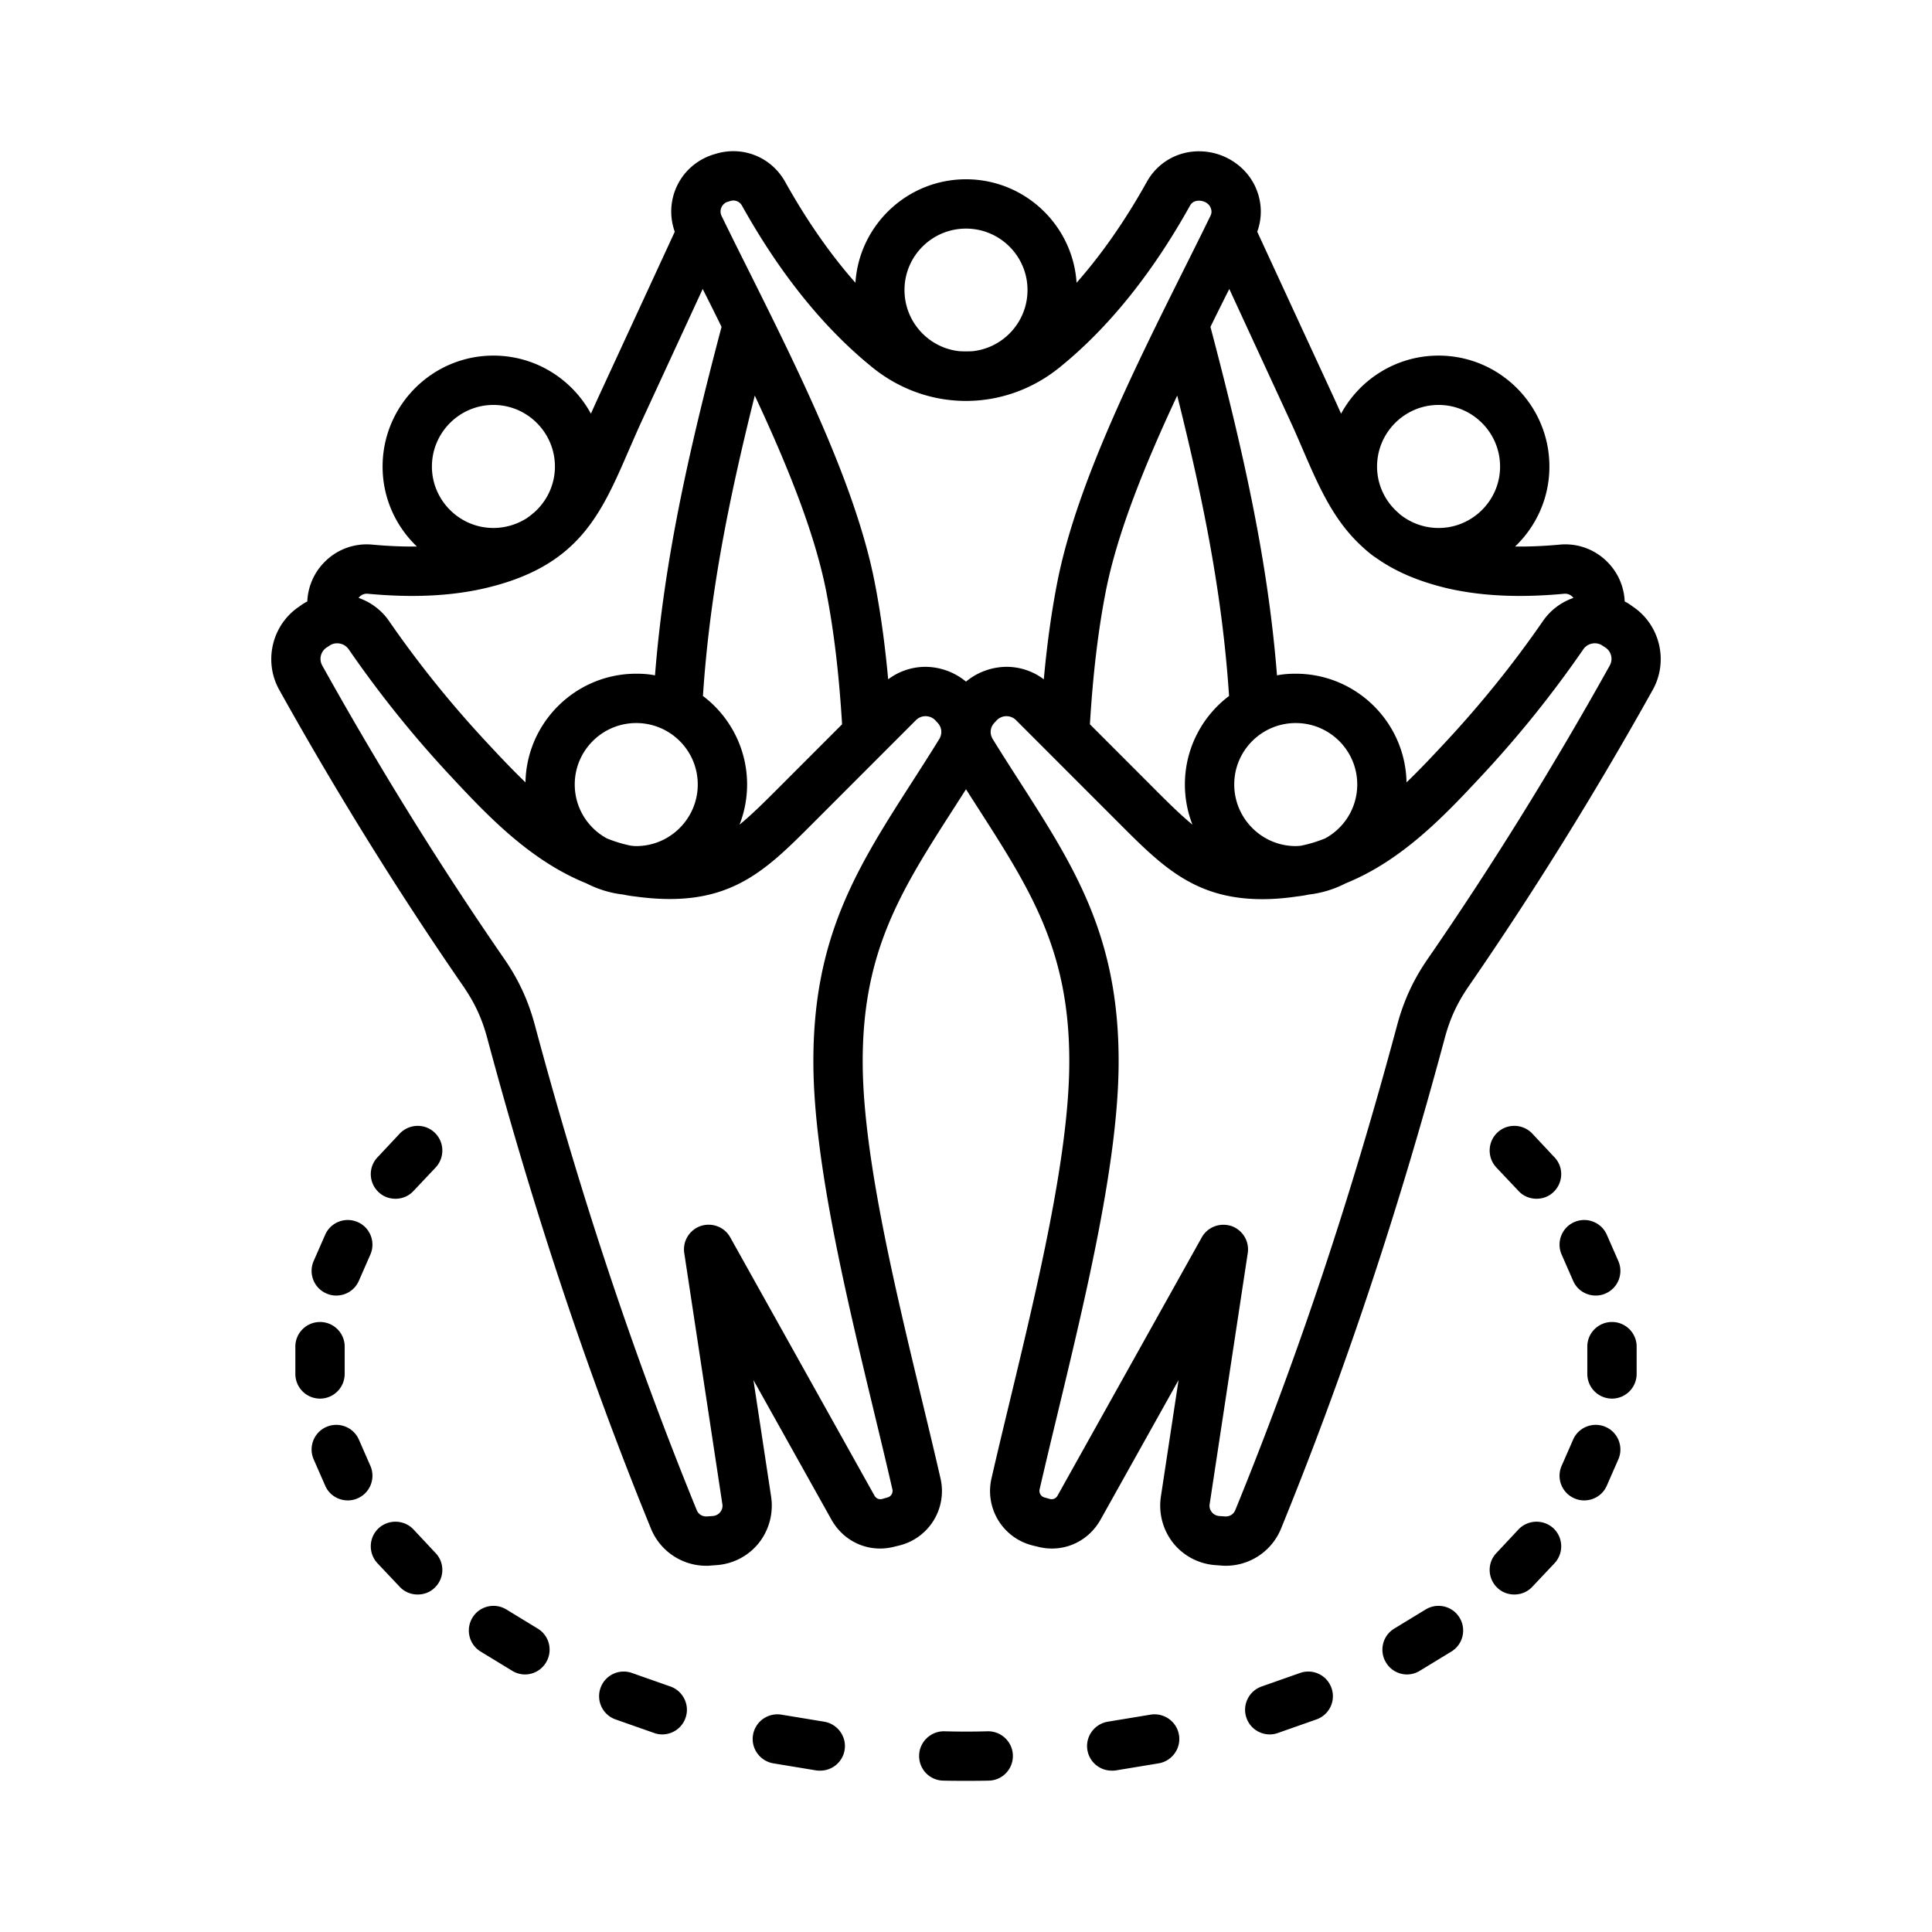
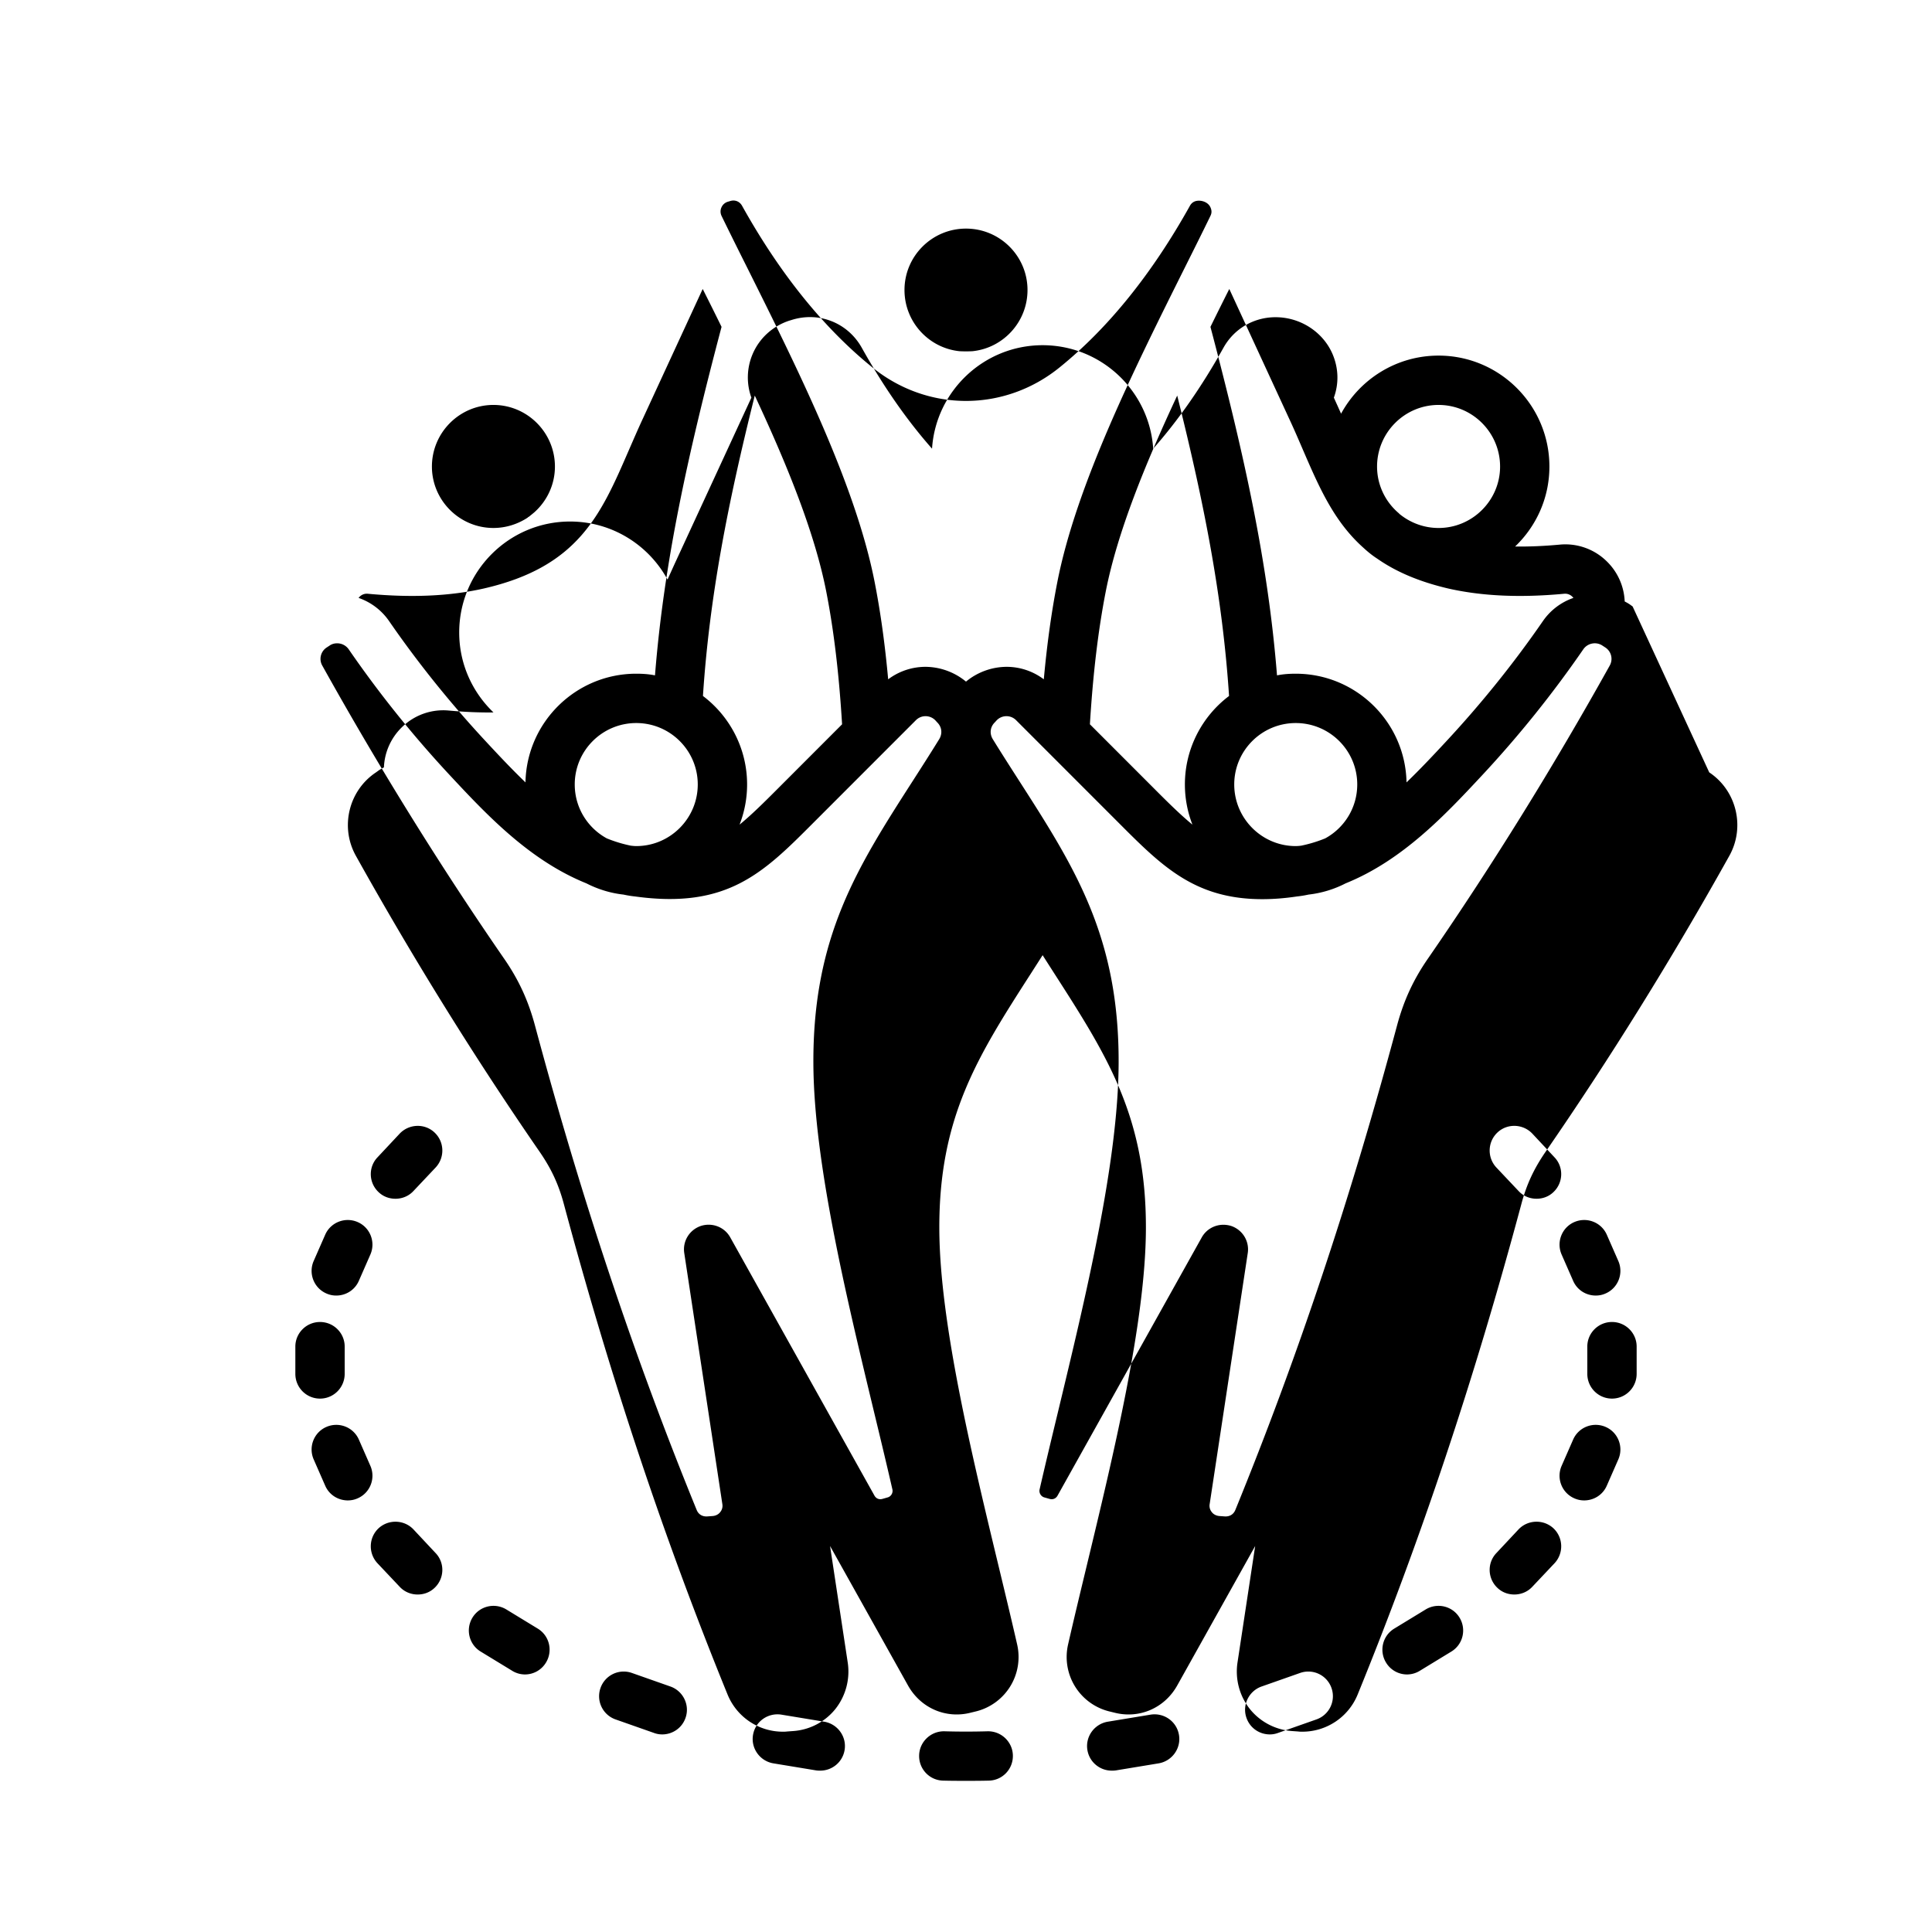
<svg xmlns="http://www.w3.org/2000/svg" version="1.1" width="512" height="512" x="0" y="0" viewBox="0 0 500 500" style="enable-background:new 0 0 512 512" xml:space="preserve" class="">
  <g>
-     <path fill-rule="evenodd" d="M112.471 293.102c2.566 2.425 2.685 6.465.267 9.052l-5.748 6.088c-1.257 1.347-2.951 1.994-4.649 1.994-1.57 0-3.142-.539-4.375-1.724-2.568-2.425-2.685-6.465-.269-8.998l5.75-6.142c2.418-2.533 6.459-2.695 9.024-.27zm-28 41.647c-3.231-1.401-4.704-5.172-3.292-8.405l2.976-6.788c1.412-3.233 5.177-4.688 8.406-3.287 3.231 1.401 4.704 5.172 3.291 8.405l-2.976 6.788c-1.049 2.425-3.393 3.825-5.851 3.825a6.137 6.137 0 0 1-2.554-.538zm-1.65 27.209c-3.527 0-6.385-2.855-6.385-6.411v-7.058c0-3.502 2.858-6.358 6.385-6.358 3.525 0 6.383 2.855 6.383 6.358v7.058c.001 3.555-2.857 6.411-6.383 6.411zm9.741 25.807c-.831.377-1.7.539-2.553.539-2.46 0-4.805-1.401-5.853-3.825l-2.976-6.789c-1.412-3.233.061-7.004 3.292-8.405 3.229-1.401 6.994.054 8.406 3.287l2.976 6.788c1.411 3.233-.062 7.004-3.292 8.405zm20.176 14.17c2.418 2.532 2.298 6.573-.267 8.998-1.233 1.185-2.807 1.724-4.377 1.724-1.696 0-3.391-.647-4.647-1.993l-5.75-6.088c-2.416-2.586-2.298-6.627.269-9.051 2.566-2.371 6.607-2.263 9.025.269zm28.556 28.34a6.338 6.338 0 0 1-5.449 3.071 6.292 6.292 0 0 1-3.327-.97l-8.132-4.957c-3.005-1.832-3.95-5.765-2.109-8.782 1.844-3.017 5.775-3.933 8.781-2.101l8.13 4.957c3.005 1.832 3.95 5.765 2.106 8.782zm36.112 14.332c-.925 2.64-3.388 4.256-6.017 4.256a5.933 5.933 0 0 1-2.13-.377l-9.957-3.502a6.366 6.366 0 0 1-3.889-8.136 6.358 6.358 0 0 1 8.147-3.879l9.957 3.502c3.326 1.185 5.066 4.849 3.889 8.136zm41.177 8.297c-.513 3.125-3.22 5.334-6.291 5.334-.345 0-.693 0-1.042-.054l-11.108-1.832c-3.479-.593-5.836-3.879-5.266-7.327.573-3.502 3.856-5.819 7.335-5.28l11.106 1.832c3.48.592 5.837 3.879 5.266 7.327zm43.549 1.401c.072 3.556-2.727 6.465-6.25 6.519-2.006.054-3.944.054-5.88.054-1.938 0-3.877 0-5.882-.054-3.525-.054-6.325-2.963-6.251-6.519.074-3.502 2.995-6.304 6.514-6.25 3.832.108 7.404.108 11.236 0 3.524-.054 6.44 2.748 6.513 6.25zm42.989-5.28c.573 3.448-1.784 6.735-5.263 7.327l-11.106 1.832c-.352.054-.699.054-1.042.054-3.073 0-5.779-2.209-6.293-5.334-.572-3.448 1.785-6.735 5.266-7.328l11.106-1.832c3.48-.538 6.762 1.779 7.332 5.281zm39.465-12.177a6.367 6.367 0 0 1-3.889 8.136l-9.957 3.502a5.921 5.921 0 0 1-2.13.377c-2.629 0-5.091-1.616-6.017-4.256-1.177-3.287.564-6.95 3.89-8.136l9.957-3.502a6.356 6.356 0 0 1 8.146 3.879zm33.137-18.211c1.841 3.017.897 6.95-2.109 8.782l-8.13 4.957a6.309 6.309 0 0 1-3.329.97 6.338 6.338 0 0 1-5.449-3.071c-1.842-3.017-.899-6.95 2.107-8.782l8.132-4.957c3.005-1.832 6.935-.916 8.778 2.101zm24.311-23.113c2.565 2.425 2.686 6.465.269 9.051l-5.75 6.088c-1.257 1.347-2.95 1.993-4.647 1.993-1.57 0-3.144-.539-4.378-1.724-2.565-2.424-2.685-6.465-.267-8.998l5.75-6.142c2.419-2.531 6.457-2.639 9.023-.268zm16.786-17.834-2.976 6.789c-1.05 2.425-3.393 3.825-5.853 3.825a6.158 6.158 0 0 1-2.555-.539c-3.228-1.401-4.702-5.172-3.29-8.405l2.976-6.788c1.412-3.233 5.177-4.688 8.406-3.287 3.231 1.401 4.705 5.172 3.292 8.405zm4.744-29.202v7.058c0 3.556-2.858 6.411-6.383 6.411-3.527 0-6.386-2.855-6.386-6.411v-7.058c0-3.502 2.858-6.358 6.386-6.358 3.525.001 6.383 2.856 6.383 6.358zm-19.417-23.814c-1.412-3.233.061-7.004 3.29-8.405 3.23-1.401 6.996.054 8.408 3.287l2.976 6.788c1.412 3.233-.062 7.004-3.292 8.405-.831.377-1.7.539-2.555.539-2.46 0-4.803-1.401-5.851-3.825zm-1.844-25.161c2.416 2.532 2.296 6.573-.269 8.998-1.231 1.185-2.806 1.724-4.375 1.724-1.698 0-3.393-.647-4.647-1.994l-5.75-6.088c-2.418-2.586-2.298-6.627.267-9.052 2.566-2.424 6.607-2.263 9.025.269zm14.291-127.26a3.514 3.514 0 0 0-1.141-4.687l-.747-.485c-1.612-1.077-3.818-.647-4.918.916a285.267 285.267 0 0 1-26.219 32.65c-9.347 10.021-20.501 21.982-35.322 27.962a27.777 27.777 0 0 1-9.61 2.91c-.981.216-1.972.377-2.987.485-3.236.485-6.213.7-8.961.7-17.507 0-26.007-8.567-37.193-19.773l-26.495-26.508a3.514 3.514 0 0 0-2.526-1.077h-.012c-.947 0-1.846.377-2.53 1.077l-.492.539c-1.203 1.185-1.397 2.909-.49 4.364 2.259 3.663 4.475 7.112 6.617 10.452 14.572 22.683 26.083 40.624 25.931 73.49-.116 25.431-8.448 60.02-15.799 90.569-1.667 6.897-3.241 13.47-4.651 19.612-.215.916.369 1.886 1.299 2.101l1.326.377c.84.216 1.595-.108 2.019-.862l37.34-66.863c1.156-2.047 3.314-3.233 5.573-3.233.69 0 1.387.108 2.069.323 2.919 1.024 4.706 3.933 4.243 7.004l-9.86 64.977a2.548 2.548 0 0 0 .545 2.047c.272.377.882.916 1.921 1.024l1.507.108c1.227.054 2.204-.539 2.671-1.67 16.081-39.385 29.774-80.386 41.863-125.428 1.743-6.465 4.222-11.853 8.04-17.349 16.506-23.921 32.315-49.405 46.989-75.752zm-173.545 19.073c.907-1.455.714-3.179-.49-4.364l-.49-.539a3.52 3.52 0 0 0-2.532-1.077h-.013c-.943 0-1.839.377-2.525 1.077l-26.495 26.508c-12.943 12.985-22.294 22.359-46.156 19.073a27.4 27.4 0 0 1-2.986-.485c-3.422-.377-6.659-1.401-9.608-2.91-14.821-5.98-25.975-17.941-35.321-27.962a285.275 285.275 0 0 1-26.22-32.65 3.63 3.63 0 0 0-2.953-1.509c-.68 0-1.364.162-1.968.593l-.743.485a3.514 3.514 0 0 0-1.143 4.687c14.671 26.346 30.481 51.831 46.992 75.752 3.818 5.496 6.297 10.883 8.04 17.349 12.087 45.042 25.779 86.043 41.863 125.428.465 1.131 1.44 1.724 2.673 1.67l1.503-.108c1.042-.108 1.652-.647 1.922-1.024a2.541 2.541 0 0 0 .547-2.047l-9.86-64.977c-.463-3.071 1.322-5.98 4.241-7.004 2.921-.97 6.137.216 7.644 2.909l37.34 66.863c.425.754 1.179 1.078 2.018.862l1.326-.377c.93-.216 1.513-1.185 1.296-2.101-1.406-6.142-2.982-12.715-4.649-19.612-7.351-30.549-15.683-65.138-15.799-90.569-.151-32.865 11.359-50.807 25.931-73.49 2.141-3.339 4.357-6.787 6.615-10.451zm-147.84-37.661c11.523 1.078 21.315.593 29.94-1.347 24.513-5.603 30.3-18.965 37.626-35.883 1.135-2.586 2.309-5.334 3.616-8.136l15.467-33.512a882.524 882.524 0 0 1 4.879 9.806c-8.854 33.512-14.913 61.098-17.226 90.192-1.577-.323-3.195-.431-4.847-.431-15.633 0-28.374 12.554-28.671 28.124-3.586-3.448-6.97-7.058-10.222-10.56-9.071-9.752-17.498-20.204-25.047-31.142a15.888 15.888 0 0 0-7.909-6.034.97.97 0 0 1 .271-.323 2.605 2.605 0 0 1 2.123-.754zm32.489-48.867c-8.776 0-15.917 7.166-15.917 15.948 0 8.728 7.141 15.894 15.917 15.894 3.292 0 6.352-1.024 8.89-2.694.004-.054.008-.054.012-.054.095-.054.183-.108.28-.162.482-.377.945-.754 1.393-1.132 3.27-2.909 5.344-7.166 5.344-11.853 0-8.781-7.141-15.947-15.919-15.947zm54.225 75.322c1.673-25.484 6.375-49.622 13.413-77.746 8.263 17.672 15.523 35.452 18.514 50.807 1.959 10.021 3.291 21.282 4.081 34.267l-16.471 16.486c-3.811 3.825-6.977 6.95-10.062 9.483a28.682 28.682 0 0 0 1.951-10.398c0-9.322-4.493-17.673-11.426-22.899zm-24.882 36.852c-4.94-2.694-8.297-7.92-8.297-13.954 0-8.782 7.143-15.894 15.919-15.894s15.917 7.112 15.917 15.894-7.141 15.948-15.917 15.948c-.478 0-.947-.054-1.414-.108a35.057 35.057 0 0 1-6.208-1.886zm29.651-163.25a2.602 2.602 0 0 1 1.661-1.509l.547-.162c1.253-.431 2.526.054 3.165 1.239 9.732 17.456 21.038 31.519 33.598 41.702 14.328 11.691 34.345 11.691 48.673 0 12.562-10.183 23.866-24.245 33.598-41.702.53-.97 1.385-1.401 2.547-1.347.97.054 2.29.539 2.811 1.778.341.808.324 1.455-.059 2.209-2.069 4.256-4.249 8.62-6.486 13.092-13.228 26.508-28.219 56.518-33.131 81.733-1.495 7.651-2.644 15.894-3.479 25.053a15.982 15.982 0 0 0-9.663-3.233h-.053a16.633 16.633 0 0 0-10.422 3.825 16.64 16.64 0 0 0-10.424-3.825 16.092 16.092 0 0 0-9.717 3.233c-.834-9.159-1.983-17.403-3.477-25.053-4.912-25.215-19.904-55.225-33.131-81.733a1281.236 1281.236 0 0 1-6.487-13.092c-.477-.969-.249-1.831-.071-2.208zm63.309 5.441c-8.778 0-15.919 7.112-15.919 15.894 0 8.243 6.268 15.032 14.275 15.84 1.094.054 2.191.054 3.286 0 8.008-.808 14.276-7.597 14.276-15.84 0-8.782-7.141-15.894-15.918-15.894zm54.661 43.211c7.04 28.124 11.742 52.261 13.417 77.746-6.937 5.226-11.428 13.577-11.428 22.898 0 3.664.697 7.166 1.949 10.398-3.083-2.532-6.248-5.657-10.059-9.483l-16.473-16.486c.791-12.985 2.124-24.245 4.081-34.267 2.991-15.355 10.253-33.135 18.513-50.806zm32.089 116.484a12.27 12.27 0 0 1-1.414.108c-8.776 0-15.917-7.166-15.917-15.948s7.141-15.894 15.917-15.894c8.778 0 15.917 7.112 15.917 15.894 0 6.034-3.355 11.26-8.292 13.954a35.113 35.113 0 0 1-6.211 1.886zm.482-102.368c4.169 9.644 8.004 18.48 15.614 25.269 1.107 1.024 2.294 1.994 3.553 2.802 4.695 3.287 10.633 5.927 18.451 7.758 8.625 1.94 18.418 2.425 29.94 1.347a2.612 2.612 0 0 1 2.123.754.981.981 0 0 1 .271.323 15.89 15.89 0 0 0-7.909 6.034c-7.549 10.937-15.976 21.39-25.047 31.142-3.254 3.502-6.636 7.112-10.222 10.56-.297-15.571-13.04-28.124-28.671-28.124-1.652 0-3.27.108-4.847.431-2.313-29.094-8.372-56.626-17.226-90.192a909.63 909.63 0 0 1 4.878-9.806l15.467 33.512c1.312 2.802 2.489 5.55 3.625 8.19zm35.069-11.692c-8.778 0-15.919 7.166-15.919 15.948 0 4.849 2.212 9.213 5.678 12.123a.785.785 0 0 0 .215.216c2.74 2.209 6.228 3.556 10.027 3.556 8.776 0 15.917-7.166 15.917-15.894-.001-8.783-7.142-15.949-15.918-15.949zm50.22 52.154-.745-.539a13.994 13.994 0 0 0-1.307-.754 15.358 15.358 0 0 0-4.657-10.398 15.265 15.265 0 0 0-12.184-4.31c-4.106.377-7.926.539-11.517.485 5.462-5.226 8.873-12.553 8.873-20.689 0-15.84-12.868-28.717-28.683-28.717-10.885 0-20.373 6.088-25.232 15.032-.594-1.347-1.21-2.694-1.869-4.148l-19.828-42.941c1.33-3.664 1.225-7.597-.33-11.26-2.325-5.442-7.775-9.213-13.887-9.536-5.981-.323-11.491 2.694-14.376 7.92-5.564 9.967-11.642 18.696-18.163 26.077-.973-14.924-13.432-26.777-28.616-26.777-15.187 0-27.646 11.853-28.619 26.777-6.52-7.381-12.598-16.11-18.162-26.077-3.629-6.519-11.119-9.483-18.216-7.22l-.547.162c-4.291 1.401-7.757 4.526-9.515 8.674a15.433 15.433 0 0 0-.313 11.26l-19.83 42.941c-.658 1.455-1.275 2.802-1.871 4.148-4.86-8.944-14.345-15.032-25.23-15.032-15.816 0-28.684 12.877-28.684 28.717 0 8.136 3.412 15.463 8.873 20.689-3.591.054-7.411-.108-11.517-.485a15.262 15.262 0 0 0-12.184 4.31 15.364 15.364 0 0 0-4.657 10.398 13.99 13.99 0 0 0-1.309.754l-.743.539c-7.055 4.687-9.349 14.116-5.224 21.551 14.869 26.67 30.895 52.477 47.635 76.722 2.991 4.364 4.851 8.351 6.218 13.47 12.228 45.527 26.088 87.013 42.372 126.936a15.454 15.454 0 0 0 14.294 9.59c.362 0 .728 0 1.095-.054l1.503-.108a15.385 15.385 0 0 0 10.997-5.711 15.63 15.63 0 0 0 3.199-12.015l-4.577-30.172 20.175 36.098c3.283 5.873 9.862 8.728 16.373 7.004l1.326-.323a14.506 14.506 0 0 0 10.534-17.349c-1.425-6.25-3.007-12.823-4.683-19.773-7.189-29.848-15.336-63.684-15.446-87.605-.132-29.094 9.951-44.827 23.911-66.539.926-1.455 1.869-2.909 2.823-4.418.951 1.509 1.894 2.963 2.822 4.418 13.955 21.713 24.043 37.445 23.908 66.539-.111 23.922-8.256 57.757-15.446 87.605-1.675 6.95-3.258 13.523-4.683 19.773a14.508 14.508 0 0 0 10.533 17.349l1.326.323c6.514 1.724 13.093-1.132 16.374-7.004l20.175-36.098-4.577 30.172a15.631 15.631 0 0 0 3.199 12.015 15.388 15.388 0 0 0 10.994 5.711l1.507.108c.368.054.732.054 1.094.054a15.453 15.453 0 0 0 14.292-9.59c16.284-39.923 30.145-81.41 42.372-126.936 1.366-5.118 3.226-9.105 6.217-13.47 16.738-24.245 32.764-50.053 47.636-76.722 4.126-7.435 1.832-16.864-5.223-21.551z" clip-rule="evenodd" fill="#000000" opacity="1" data-original="#000000" class="" />
+     <path fill-rule="evenodd" d="M112.471 293.102c2.566 2.425 2.685 6.465.267 9.052l-5.748 6.088c-1.257 1.347-2.951 1.994-4.649 1.994-1.57 0-3.142-.539-4.375-1.724-2.568-2.425-2.685-6.465-.269-8.998l5.75-6.142c2.418-2.533 6.459-2.695 9.024-.27zm-28 41.647c-3.231-1.401-4.704-5.172-3.292-8.405l2.976-6.788c1.412-3.233 5.177-4.688 8.406-3.287 3.231 1.401 4.704 5.172 3.291 8.405l-2.976 6.788c-1.049 2.425-3.393 3.825-5.851 3.825a6.137 6.137 0 0 1-2.554-.538zm-1.65 27.209c-3.527 0-6.385-2.855-6.385-6.411v-7.058c0-3.502 2.858-6.358 6.385-6.358 3.525 0 6.383 2.855 6.383 6.358v7.058c.001 3.555-2.857 6.411-6.383 6.411zm9.741 25.807c-.831.377-1.7.539-2.553.539-2.46 0-4.805-1.401-5.853-3.825l-2.976-6.789c-1.412-3.233.061-7.004 3.292-8.405 3.229-1.401 6.994.054 8.406 3.287l2.976 6.788c1.411 3.233-.062 7.004-3.292 8.405zm20.176 14.17c2.418 2.532 2.298 6.573-.267 8.998-1.233 1.185-2.807 1.724-4.377 1.724-1.696 0-3.391-.647-4.647-1.993l-5.75-6.088c-2.416-2.586-2.298-6.627.269-9.051 2.566-2.371 6.607-2.263 9.025.269zm28.556 28.34a6.338 6.338 0 0 1-5.449 3.071 6.292 6.292 0 0 1-3.327-.97l-8.132-4.957c-3.005-1.832-3.95-5.765-2.109-8.782 1.844-3.017 5.775-3.933 8.781-2.101l8.13 4.957c3.005 1.832 3.95 5.765 2.106 8.782zm36.112 14.332c-.925 2.64-3.388 4.256-6.017 4.256a5.933 5.933 0 0 1-2.13-.377l-9.957-3.502a6.366 6.366 0 0 1-3.889-8.136 6.358 6.358 0 0 1 8.147-3.879l9.957 3.502c3.326 1.185 5.066 4.849 3.889 8.136zm41.177 8.297c-.513 3.125-3.22 5.334-6.291 5.334-.345 0-.693 0-1.042-.054l-11.108-1.832c-3.479-.593-5.836-3.879-5.266-7.327.573-3.502 3.856-5.819 7.335-5.28l11.106 1.832c3.48.592 5.837 3.879 5.266 7.327zm43.549 1.401c.072 3.556-2.727 6.465-6.25 6.519-2.006.054-3.944.054-5.88.054-1.938 0-3.877 0-5.882-.054-3.525-.054-6.325-2.963-6.251-6.519.074-3.502 2.995-6.304 6.514-6.25 3.832.108 7.404.108 11.236 0 3.524-.054 6.44 2.748 6.513 6.25zm42.989-5.28c.573 3.448-1.784 6.735-5.263 7.327l-11.106 1.832c-.352.054-.699.054-1.042.054-3.073 0-5.779-2.209-6.293-5.334-.572-3.448 1.785-6.735 5.266-7.328l11.106-1.832c3.48-.538 6.762 1.779 7.332 5.281zm39.465-12.177a6.367 6.367 0 0 1-3.889 8.136l-9.957 3.502a5.921 5.921 0 0 1-2.13.377c-2.629 0-5.091-1.616-6.017-4.256-1.177-3.287.564-6.95 3.89-8.136l9.957-3.502a6.356 6.356 0 0 1 8.146 3.879zm33.137-18.211c1.841 3.017.897 6.95-2.109 8.782l-8.13 4.957a6.309 6.309 0 0 1-3.329.97 6.338 6.338 0 0 1-5.449-3.071c-1.842-3.017-.899-6.95 2.107-8.782l8.132-4.957c3.005-1.832 6.935-.916 8.778 2.101zm24.311-23.113c2.565 2.425 2.686 6.465.269 9.051l-5.75 6.088c-1.257 1.347-2.95 1.993-4.647 1.993-1.57 0-3.144-.539-4.378-1.724-2.565-2.424-2.685-6.465-.267-8.998l5.75-6.142c2.419-2.531 6.457-2.639 9.023-.268zm16.786-17.834-2.976 6.789c-1.05 2.425-3.393 3.825-5.853 3.825a6.158 6.158 0 0 1-2.555-.539c-3.228-1.401-4.702-5.172-3.29-8.405l2.976-6.788c1.412-3.233 5.177-4.688 8.406-3.287 3.231 1.401 4.705 5.172 3.292 8.405zm4.744-29.202v7.058c0 3.556-2.858 6.411-6.383 6.411-3.527 0-6.386-2.855-6.386-6.411v-7.058c0-3.502 2.858-6.358 6.386-6.358 3.525.001 6.383 2.856 6.383 6.358zm-19.417-23.814c-1.412-3.233.061-7.004 3.29-8.405 3.23-1.401 6.996.054 8.408 3.287l2.976 6.788c1.412 3.233-.062 7.004-3.292 8.405-.831.377-1.7.539-2.555.539-2.46 0-4.803-1.401-5.851-3.825zm-1.844-25.161c2.416 2.532 2.296 6.573-.269 8.998-1.231 1.185-2.806 1.724-4.375 1.724-1.698 0-3.393-.647-4.647-1.994l-5.75-6.088c-2.418-2.586-2.298-6.627.267-9.052 2.566-2.424 6.607-2.263 9.025.269zm14.291-127.26a3.514 3.514 0 0 0-1.141-4.687l-.747-.485c-1.612-1.077-3.818-.647-4.918.916a285.267 285.267 0 0 1-26.219 32.65c-9.347 10.021-20.501 21.982-35.322 27.962a27.777 27.777 0 0 1-9.61 2.91c-.981.216-1.972.377-2.987.485-3.236.485-6.213.7-8.961.7-17.507 0-26.007-8.567-37.193-19.773l-26.495-26.508a3.514 3.514 0 0 0-2.526-1.077h-.012c-.947 0-1.846.377-2.53 1.077l-.492.539c-1.203 1.185-1.397 2.909-.49 4.364 2.259 3.663 4.475 7.112 6.617 10.452 14.572 22.683 26.083 40.624 25.931 73.49-.116 25.431-8.448 60.02-15.799 90.569-1.667 6.897-3.241 13.47-4.651 19.612-.215.916.369 1.886 1.299 2.101l1.326.377c.84.216 1.595-.108 2.019-.862l37.34-66.863c1.156-2.047 3.314-3.233 5.573-3.233.69 0 1.387.108 2.069.323 2.919 1.024 4.706 3.933 4.243 7.004l-9.86 64.977a2.548 2.548 0 0 0 .545 2.047c.272.377.882.916 1.921 1.024l1.507.108c1.227.054 2.204-.539 2.671-1.67 16.081-39.385 29.774-80.386 41.863-125.428 1.743-6.465 4.222-11.853 8.04-17.349 16.506-23.921 32.315-49.405 46.989-75.752zm-173.545 19.073c.907-1.455.714-3.179-.49-4.364l-.49-.539a3.52 3.52 0 0 0-2.532-1.077h-.013c-.943 0-1.839.377-2.525 1.077l-26.495 26.508c-12.943 12.985-22.294 22.359-46.156 19.073a27.4 27.4 0 0 1-2.986-.485c-3.422-.377-6.659-1.401-9.608-2.91-14.821-5.98-25.975-17.941-35.321-27.962a285.275 285.275 0 0 1-26.22-32.65 3.63 3.63 0 0 0-2.953-1.509c-.68 0-1.364.162-1.968.593l-.743.485a3.514 3.514 0 0 0-1.143 4.687c14.671 26.346 30.481 51.831 46.992 75.752 3.818 5.496 6.297 10.883 8.04 17.349 12.087 45.042 25.779 86.043 41.863 125.428.465 1.131 1.44 1.724 2.673 1.67l1.503-.108c1.042-.108 1.652-.647 1.922-1.024a2.541 2.541 0 0 0 .547-2.047l-9.86-64.977c-.463-3.071 1.322-5.98 4.241-7.004 2.921-.97 6.137.216 7.644 2.909l37.34 66.863c.425.754 1.179 1.078 2.018.862l1.326-.377c.93-.216 1.513-1.185 1.296-2.101-1.406-6.142-2.982-12.715-4.649-19.612-7.351-30.549-15.683-65.138-15.799-90.569-.151-32.865 11.359-50.807 25.931-73.49 2.141-3.339 4.357-6.787 6.615-10.451zm-147.84-37.661c11.523 1.078 21.315.593 29.94-1.347 24.513-5.603 30.3-18.965 37.626-35.883 1.135-2.586 2.309-5.334 3.616-8.136l15.467-33.512a882.524 882.524 0 0 1 4.879 9.806c-8.854 33.512-14.913 61.098-17.226 90.192-1.577-.323-3.195-.431-4.847-.431-15.633 0-28.374 12.554-28.671 28.124-3.586-3.448-6.97-7.058-10.222-10.56-9.071-9.752-17.498-20.204-25.047-31.142a15.888 15.888 0 0 0-7.909-6.034.97.97 0 0 1 .271-.323 2.605 2.605 0 0 1 2.123-.754zm32.489-48.867c-8.776 0-15.917 7.166-15.917 15.948 0 8.728 7.141 15.894 15.917 15.894 3.292 0 6.352-1.024 8.89-2.694.004-.054.008-.054.012-.054.095-.054.183-.108.28-.162.482-.377.945-.754 1.393-1.132 3.27-2.909 5.344-7.166 5.344-11.853 0-8.781-7.141-15.947-15.919-15.947zm54.225 75.322c1.673-25.484 6.375-49.622 13.413-77.746 8.263 17.672 15.523 35.452 18.514 50.807 1.959 10.021 3.291 21.282 4.081 34.267l-16.471 16.486c-3.811 3.825-6.977 6.95-10.062 9.483a28.682 28.682 0 0 0 1.951-10.398c0-9.322-4.493-17.673-11.426-22.899zm-24.882 36.852c-4.94-2.694-8.297-7.92-8.297-13.954 0-8.782 7.143-15.894 15.919-15.894s15.917 7.112 15.917 15.894-7.141 15.948-15.917 15.948c-.478 0-.947-.054-1.414-.108a35.057 35.057 0 0 1-6.208-1.886zm29.651-163.25a2.602 2.602 0 0 1 1.661-1.509l.547-.162c1.253-.431 2.526.054 3.165 1.239 9.732 17.456 21.038 31.519 33.598 41.702 14.328 11.691 34.345 11.691 48.673 0 12.562-10.183 23.866-24.245 33.598-41.702.53-.97 1.385-1.401 2.547-1.347.97.054 2.29.539 2.811 1.778.341.808.324 1.455-.059 2.209-2.069 4.256-4.249 8.62-6.486 13.092-13.228 26.508-28.219 56.518-33.131 81.733-1.495 7.651-2.644 15.894-3.479 25.053a15.982 15.982 0 0 0-9.663-3.233h-.053a16.633 16.633 0 0 0-10.422 3.825 16.64 16.64 0 0 0-10.424-3.825 16.092 16.092 0 0 0-9.717 3.233c-.834-9.159-1.983-17.403-3.477-25.053-4.912-25.215-19.904-55.225-33.131-81.733a1281.236 1281.236 0 0 1-6.487-13.092c-.477-.969-.249-1.831-.071-2.208zm63.309 5.441c-8.778 0-15.919 7.112-15.919 15.894 0 8.243 6.268 15.032 14.275 15.84 1.094.054 2.191.054 3.286 0 8.008-.808 14.276-7.597 14.276-15.84 0-8.782-7.141-15.894-15.918-15.894zm54.661 43.211c7.04 28.124 11.742 52.261 13.417 77.746-6.937 5.226-11.428 13.577-11.428 22.898 0 3.664.697 7.166 1.949 10.398-3.083-2.532-6.248-5.657-10.059-9.483l-16.473-16.486c.791-12.985 2.124-24.245 4.081-34.267 2.991-15.355 10.253-33.135 18.513-50.806zm32.089 116.484a12.27 12.27 0 0 1-1.414.108c-8.776 0-15.917-7.166-15.917-15.948s7.141-15.894 15.917-15.894c8.778 0 15.917 7.112 15.917 15.894 0 6.034-3.355 11.26-8.292 13.954a35.113 35.113 0 0 1-6.211 1.886zm.482-102.368c4.169 9.644 8.004 18.48 15.614 25.269 1.107 1.024 2.294 1.994 3.553 2.802 4.695 3.287 10.633 5.927 18.451 7.758 8.625 1.94 18.418 2.425 29.94 1.347a2.612 2.612 0 0 1 2.123.754.981.981 0 0 1 .271.323 15.89 15.89 0 0 0-7.909 6.034c-7.549 10.937-15.976 21.39-25.047 31.142-3.254 3.502-6.636 7.112-10.222 10.56-.297-15.571-13.04-28.124-28.671-28.124-1.652 0-3.27.108-4.847.431-2.313-29.094-8.372-56.626-17.226-90.192a909.63 909.63 0 0 1 4.878-9.806l15.467 33.512c1.312 2.802 2.489 5.55 3.625 8.19zm35.069-11.692c-8.778 0-15.919 7.166-15.919 15.948 0 4.849 2.212 9.213 5.678 12.123a.785.785 0 0 0 .215.216c2.74 2.209 6.228 3.556 10.027 3.556 8.776 0 15.917-7.166 15.917-15.894-.001-8.783-7.142-15.949-15.918-15.949zm50.22 52.154-.745-.539a13.994 13.994 0 0 0-1.307-.754 15.358 15.358 0 0 0-4.657-10.398 15.265 15.265 0 0 0-12.184-4.31c-4.106.377-7.926.539-11.517.485 5.462-5.226 8.873-12.553 8.873-20.689 0-15.84-12.868-28.717-28.683-28.717-10.885 0-20.373 6.088-25.232 15.032-.594-1.347-1.21-2.694-1.869-4.148c1.33-3.664 1.225-7.597-.33-11.26-2.325-5.442-7.775-9.213-13.887-9.536-5.981-.323-11.491 2.694-14.376 7.92-5.564 9.967-11.642 18.696-18.163 26.077-.973-14.924-13.432-26.777-28.616-26.777-15.187 0-27.646 11.853-28.619 26.777-6.52-7.381-12.598-16.11-18.162-26.077-3.629-6.519-11.119-9.483-18.216-7.22l-.547.162c-4.291 1.401-7.757 4.526-9.515 8.674a15.433 15.433 0 0 0-.313 11.26l-19.83 42.941c-.658 1.455-1.275 2.802-1.871 4.148-4.86-8.944-14.345-15.032-25.23-15.032-15.816 0-28.684 12.877-28.684 28.717 0 8.136 3.412 15.463 8.873 20.689-3.591.054-7.411-.108-11.517-.485a15.262 15.262 0 0 0-12.184 4.31 15.364 15.364 0 0 0-4.657 10.398 13.99 13.99 0 0 0-1.309.754l-.743.539c-7.055 4.687-9.349 14.116-5.224 21.551 14.869 26.67 30.895 52.477 47.635 76.722 2.991 4.364 4.851 8.351 6.218 13.47 12.228 45.527 26.088 87.013 42.372 126.936a15.454 15.454 0 0 0 14.294 9.59c.362 0 .728 0 1.095-.054l1.503-.108a15.385 15.385 0 0 0 10.997-5.711 15.63 15.63 0 0 0 3.199-12.015l-4.577-30.172 20.175 36.098c3.283 5.873 9.862 8.728 16.373 7.004l1.326-.323a14.506 14.506 0 0 0 10.534-17.349c-1.425-6.25-3.007-12.823-4.683-19.773-7.189-29.848-15.336-63.684-15.446-87.605-.132-29.094 9.951-44.827 23.911-66.539.926-1.455 1.869-2.909 2.823-4.418.951 1.509 1.894 2.963 2.822 4.418 13.955 21.713 24.043 37.445 23.908 66.539-.111 23.922-8.256 57.757-15.446 87.605-1.675 6.95-3.258 13.523-4.683 19.773a14.508 14.508 0 0 0 10.533 17.349l1.326.323c6.514 1.724 13.093-1.132 16.374-7.004l20.175-36.098-4.577 30.172a15.631 15.631 0 0 0 3.199 12.015 15.388 15.388 0 0 0 10.994 5.711l1.507.108c.368.054.732.054 1.094.054a15.453 15.453 0 0 0 14.292-9.59c16.284-39.923 30.145-81.41 42.372-126.936 1.366-5.118 3.226-9.105 6.217-13.47 16.738-24.245 32.764-50.053 47.636-76.722 4.126-7.435 1.832-16.864-5.223-21.551z" clip-rule="evenodd" fill="#000000" opacity="1" data-original="#000000" class="" />
  </g>
</svg>